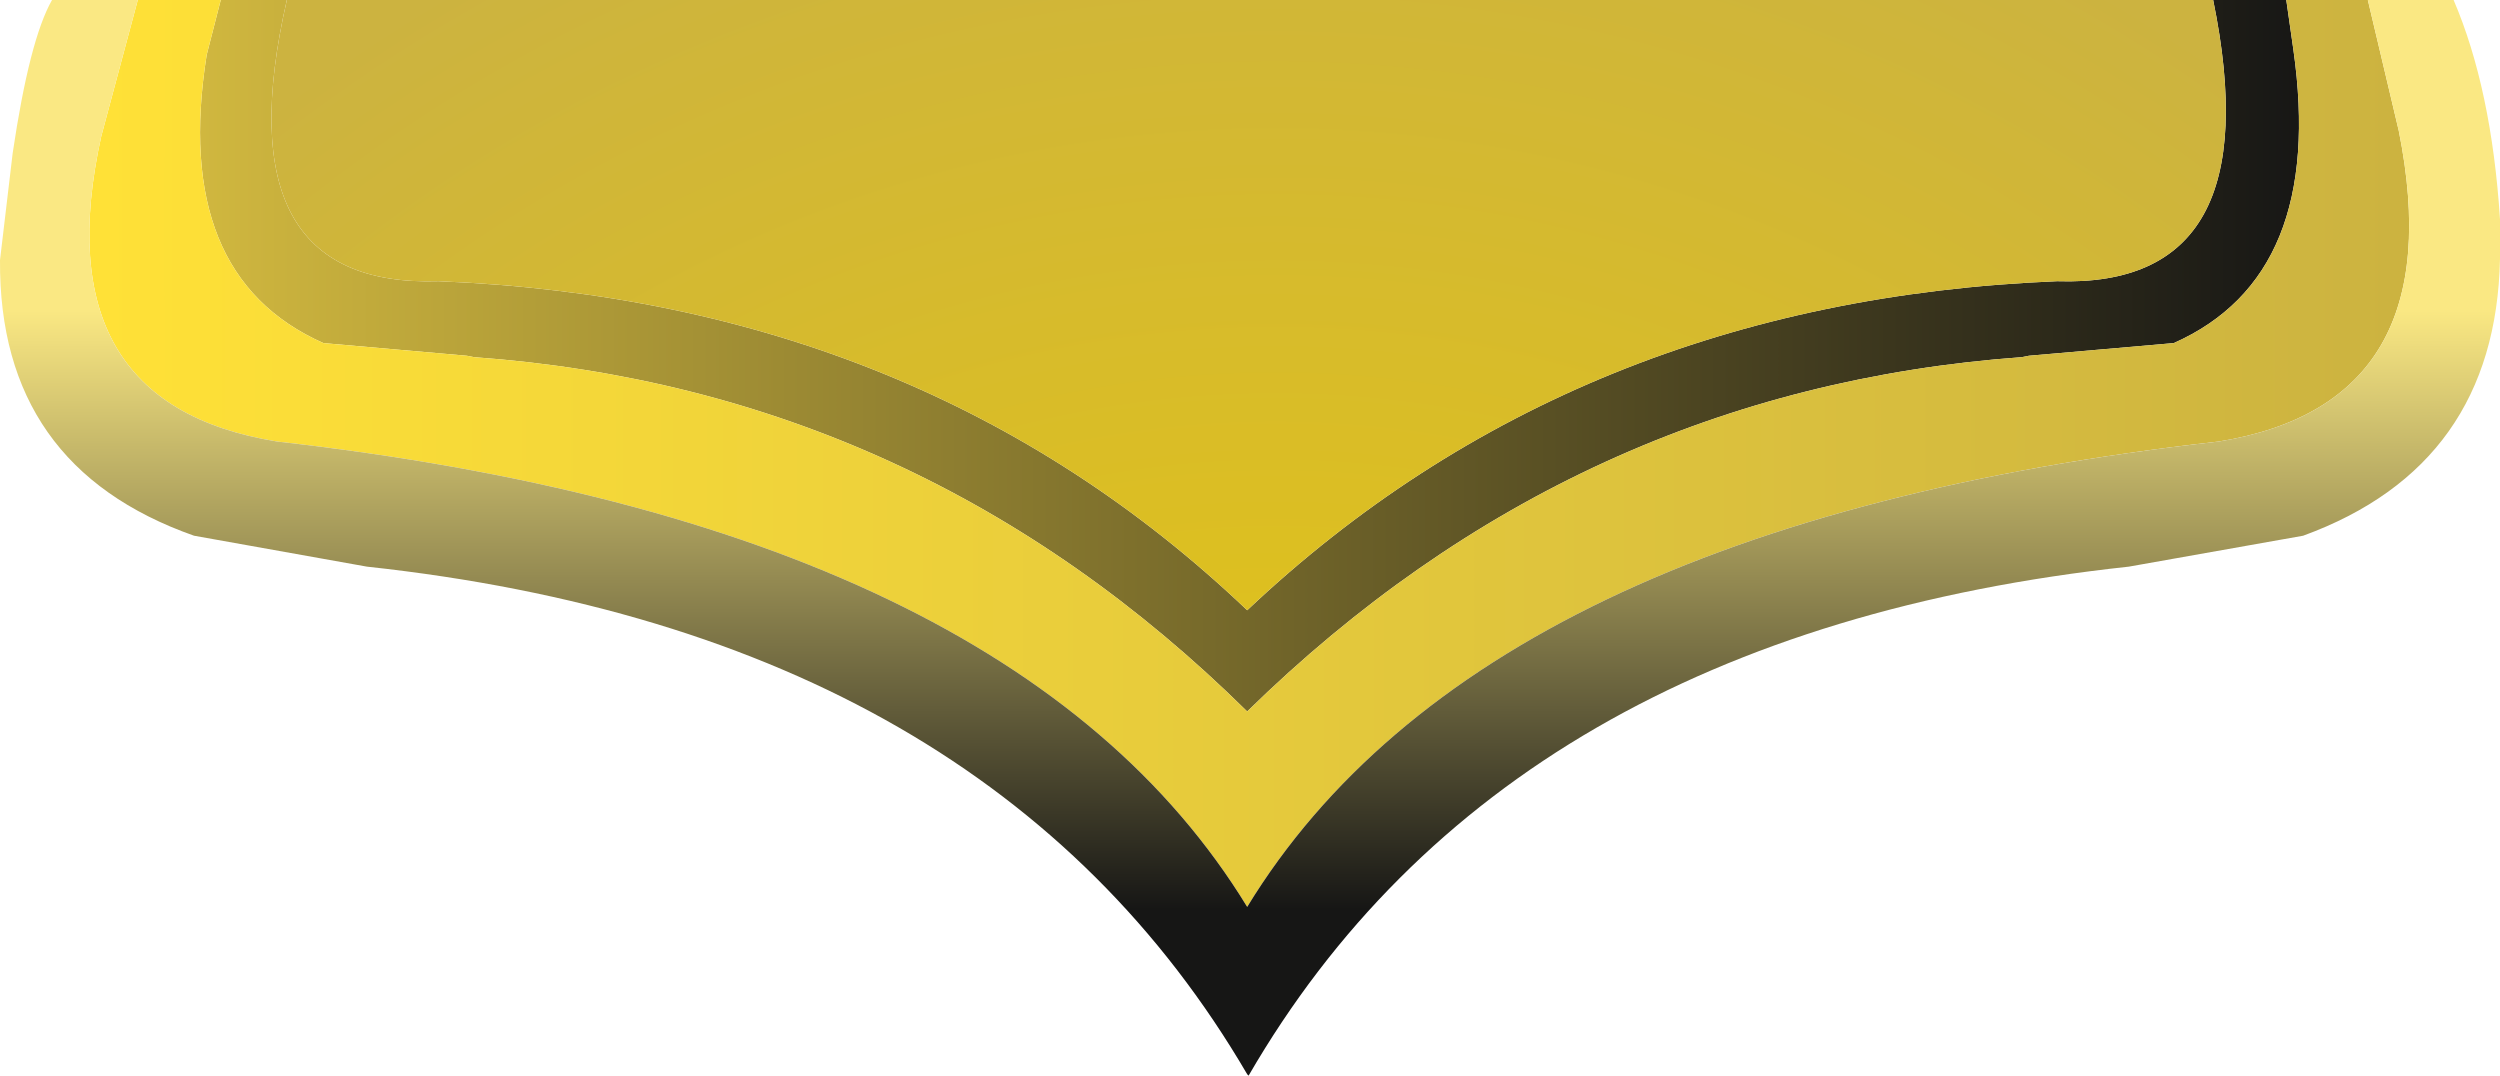
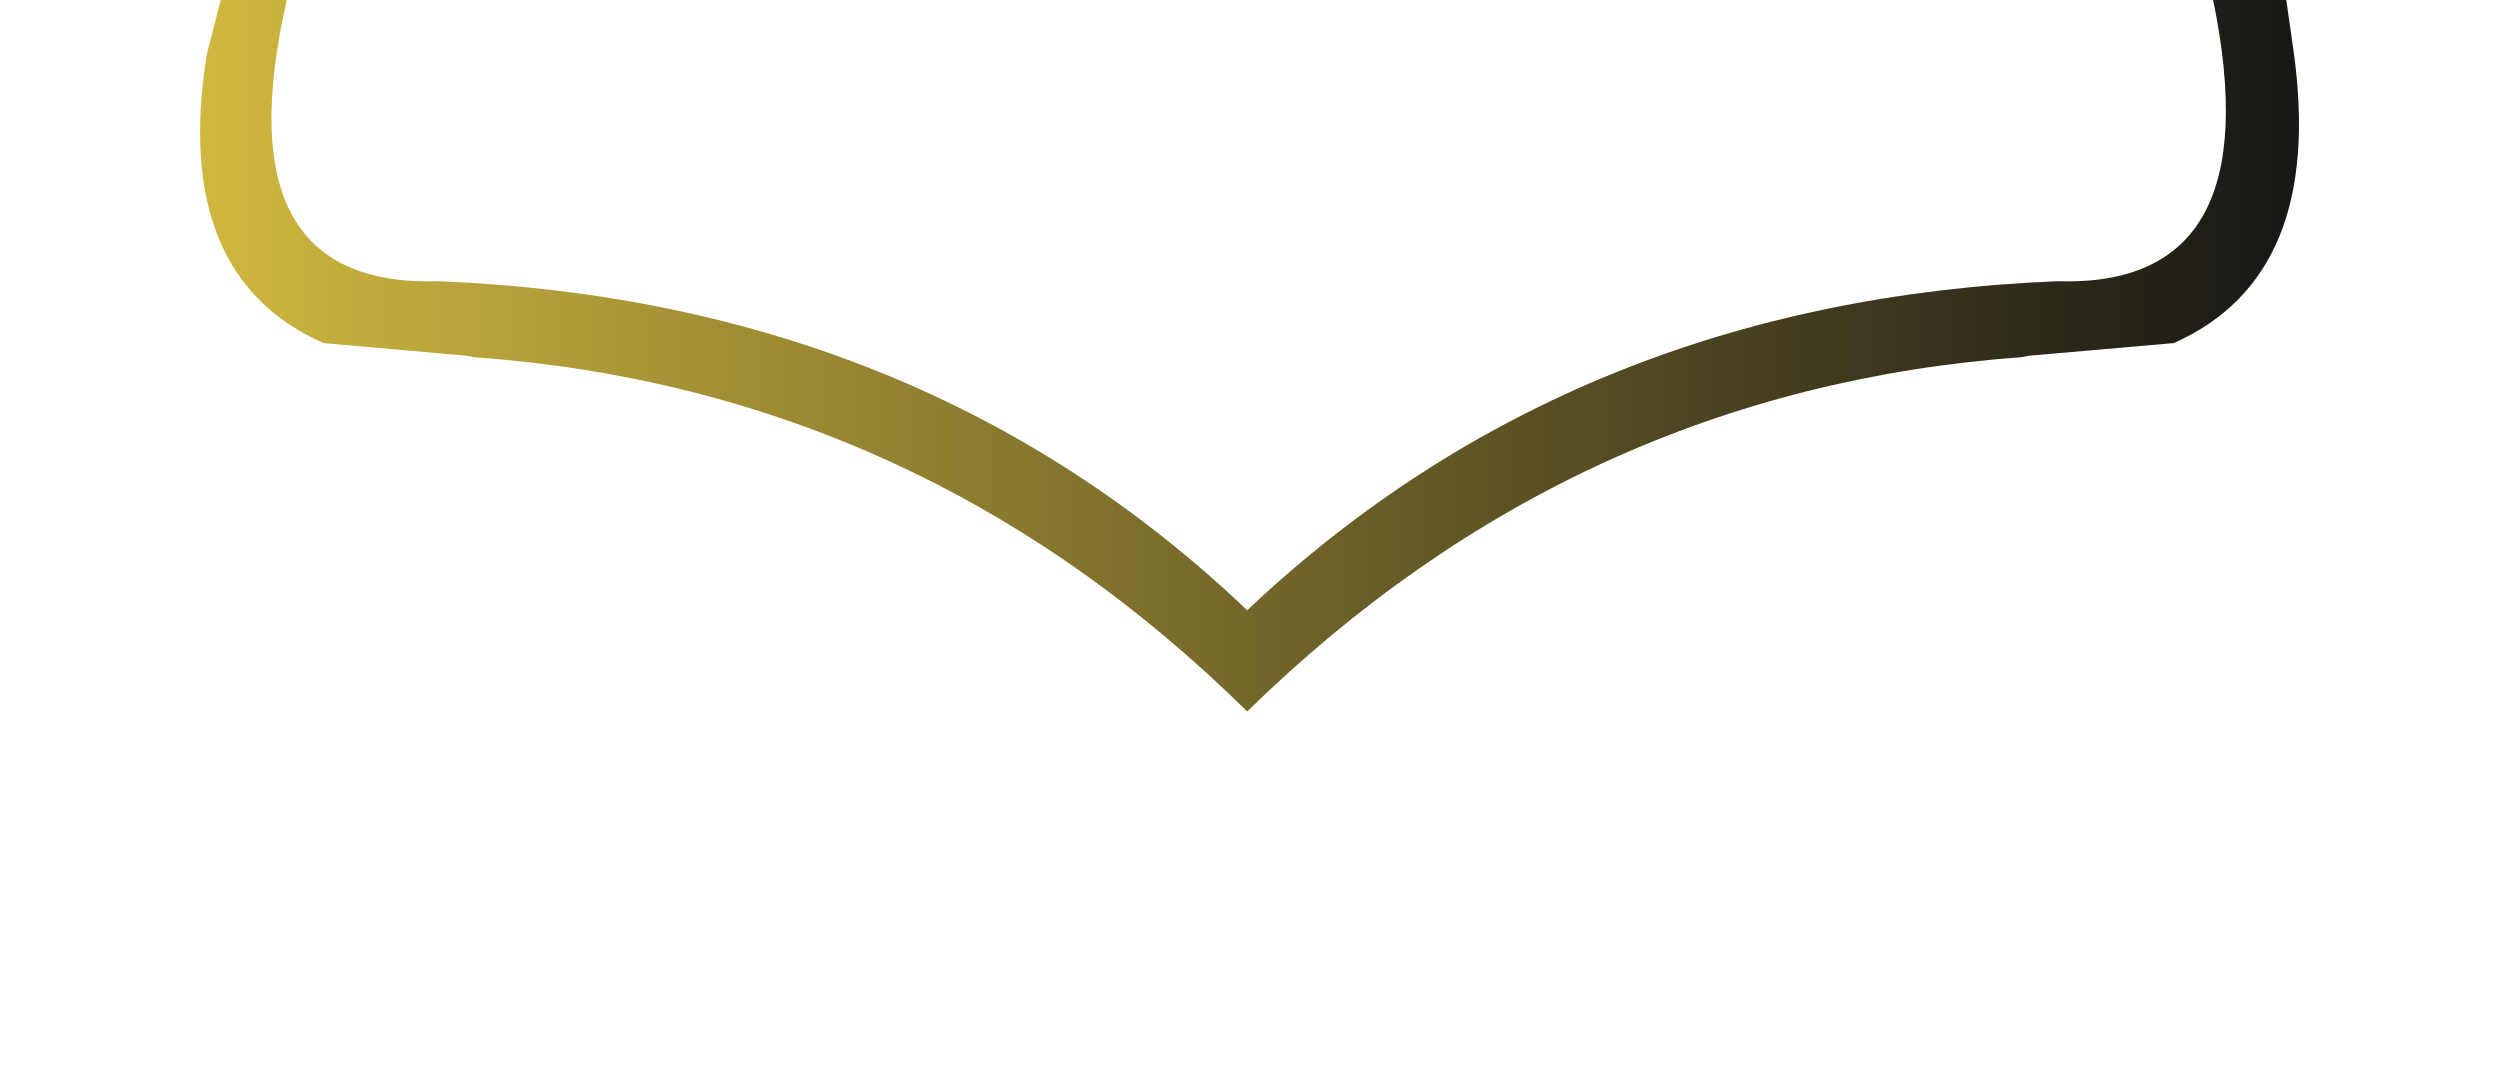
<svg xmlns="http://www.w3.org/2000/svg" height="38.25px" width="88.9px">
  <g transform="matrix(1.0, 0.0, 0.0, 1.0, 0.0, 0.0)">
    <path d="M7.85 0.0 L10.2 0.0 Q7.85 10.25 15.6 10.0 32.8 10.7 44.35 21.7 56.0 10.7 73.15 10.0 80.8 10.25 78.7 0.0 L81.3 0.0 81.55 1.75 Q82.7 9.8 77.3 12.2 L72.15 12.65 71.9 12.7 Q56.05 13.85 44.35 25.3 32.75 13.85 16.85 12.7 L16.6 12.65 11.5 12.2 Q6.1 9.8 7.35 1.95 L7.85 0.0" fill="url(#gradient0)" fill-rule="evenodd" stroke="none" />
-     <path d="M81.3 0.0 L84.2 0.0 85.3 4.65 Q87.25 14.35 78.9 15.7 52.65 18.65 44.35 32.25 36.05 18.65 9.85 15.7 1.5 14.35 3.6 4.85 L4.9 0.0 7.85 0.0 7.35 1.95 Q6.1 9.8 11.5 12.2 L16.6 12.65 16.85 12.7 Q32.75 13.85 44.35 25.3 56.05 13.85 71.9 12.7 L72.15 12.65 77.3 12.2 Q82.7 9.8 81.55 1.75 L81.3 0.0" fill="url(#gradient1)" fill-rule="evenodd" stroke="none" />
-     <path d="M10.2 0.0 L78.7 0.0 Q80.8 10.25 73.15 10.0 56.0 10.7 44.35 21.7 32.8 10.7 15.6 10.0 7.85 10.25 10.2 0.0" fill="url(#gradient2)" fill-rule="evenodd" stroke="none" />
-     <path d="M84.2 0.0 L87.25 0.0 Q88.6 3.15 88.9 7.8 L88.9 9.2 Q88.75 16.55 81.9 19.05 L75.7 20.15 Q53.5 22.55 44.4 38.25 L44.35 38.2 Q35.2 22.55 13.05 20.15 L6.9 19.05 Q-0.05 16.6 0.0 9.25 L0.45 5.45 Q1.05 1.4 1.85 0.0 L4.9 0.0 3.6 4.85 Q1.5 14.35 9.85 15.7 36.05 18.65 44.35 32.25 52.65 18.65 78.9 15.7 87.25 14.35 85.3 4.65 L84.2 0.0" fill="url(#gradient3)" fill-rule="evenodd" stroke="none" />
  </g>
  <defs>
    <linearGradient gradientTransform="matrix(0.046, 0.0, 0.0, 0.016, 44.4, 12.45)" gradientUnits="userSpaceOnUse" id="gradient0" spreadMethod="pad" x1="-819.2" x2="819.2">
      <stop offset="0.0" stop-color="#d1b83f" />
      <stop offset="1.0" stop-color="#161615" />
    </linearGradient>
    <linearGradient gradientTransform="matrix(0.05, 0.0, 0.0, 0.019, 44.4, 16.9)" gradientUnits="userSpaceOnUse" id="gradient1" spreadMethod="pad" x1="-819.2" x2="819.2">
      <stop offset="0.0" stop-color="#ffe137" />
      <stop offset="1.0" stop-color="#ccb340" />
    </linearGradient>
    <radialGradient cx="0" cy="0" gradientTransform="matrix(0.072, 0.0, 0.0, 0.072, 45.35, 50.55)" gradientUnits="userSpaceOnUse" id="gradient2" r="819.2" spreadMethod="pad">
      <stop offset="0.0" stop-color="#eecc00" />
      <stop offset="1.0" stop-color="#ccb340" />
    </radialGradient>
    <linearGradient gradientTransform="matrix(0.0, 0.013, -0.04, 0.0, -13.85, 21.7)" gradientUnits="userSpaceOnUse" id="gradient3" spreadMethod="pad" x1="-819.2" x2="819.2">
      <stop offset="0.0" stop-color="#fae883" />
      <stop offset="1.0" stop-color="#161615" />
    </linearGradient>
  </defs>
</svg>